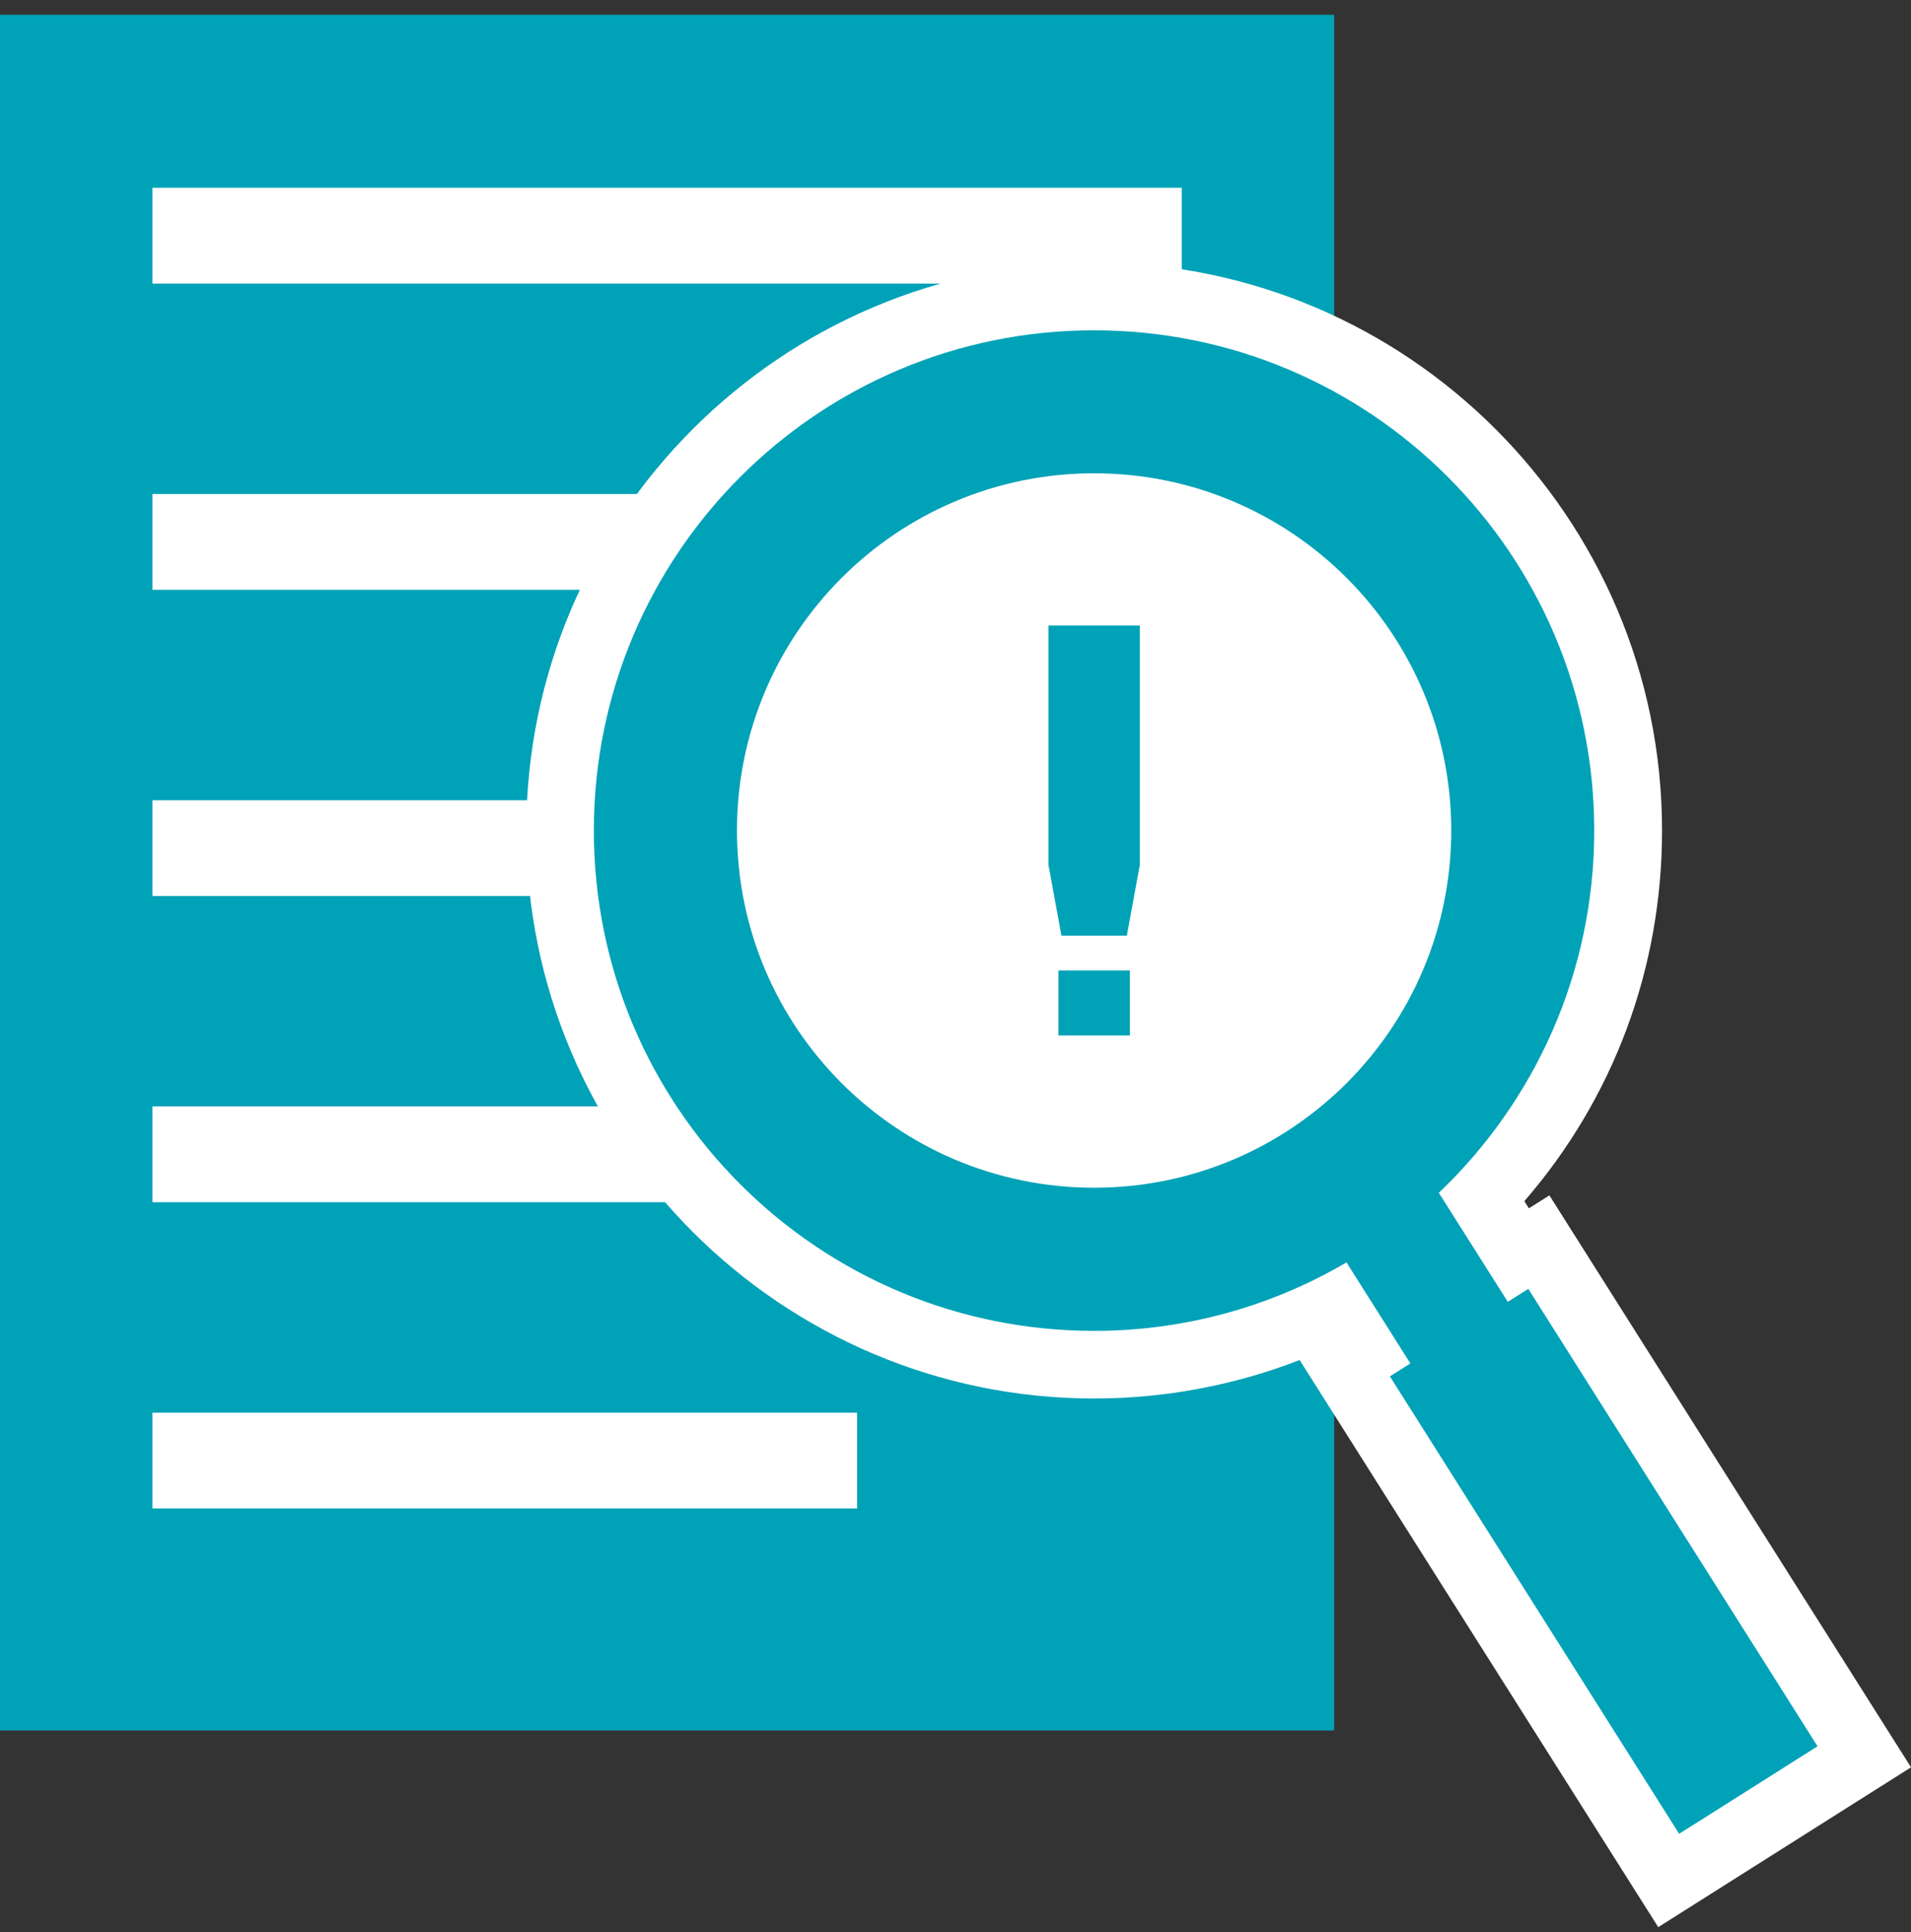
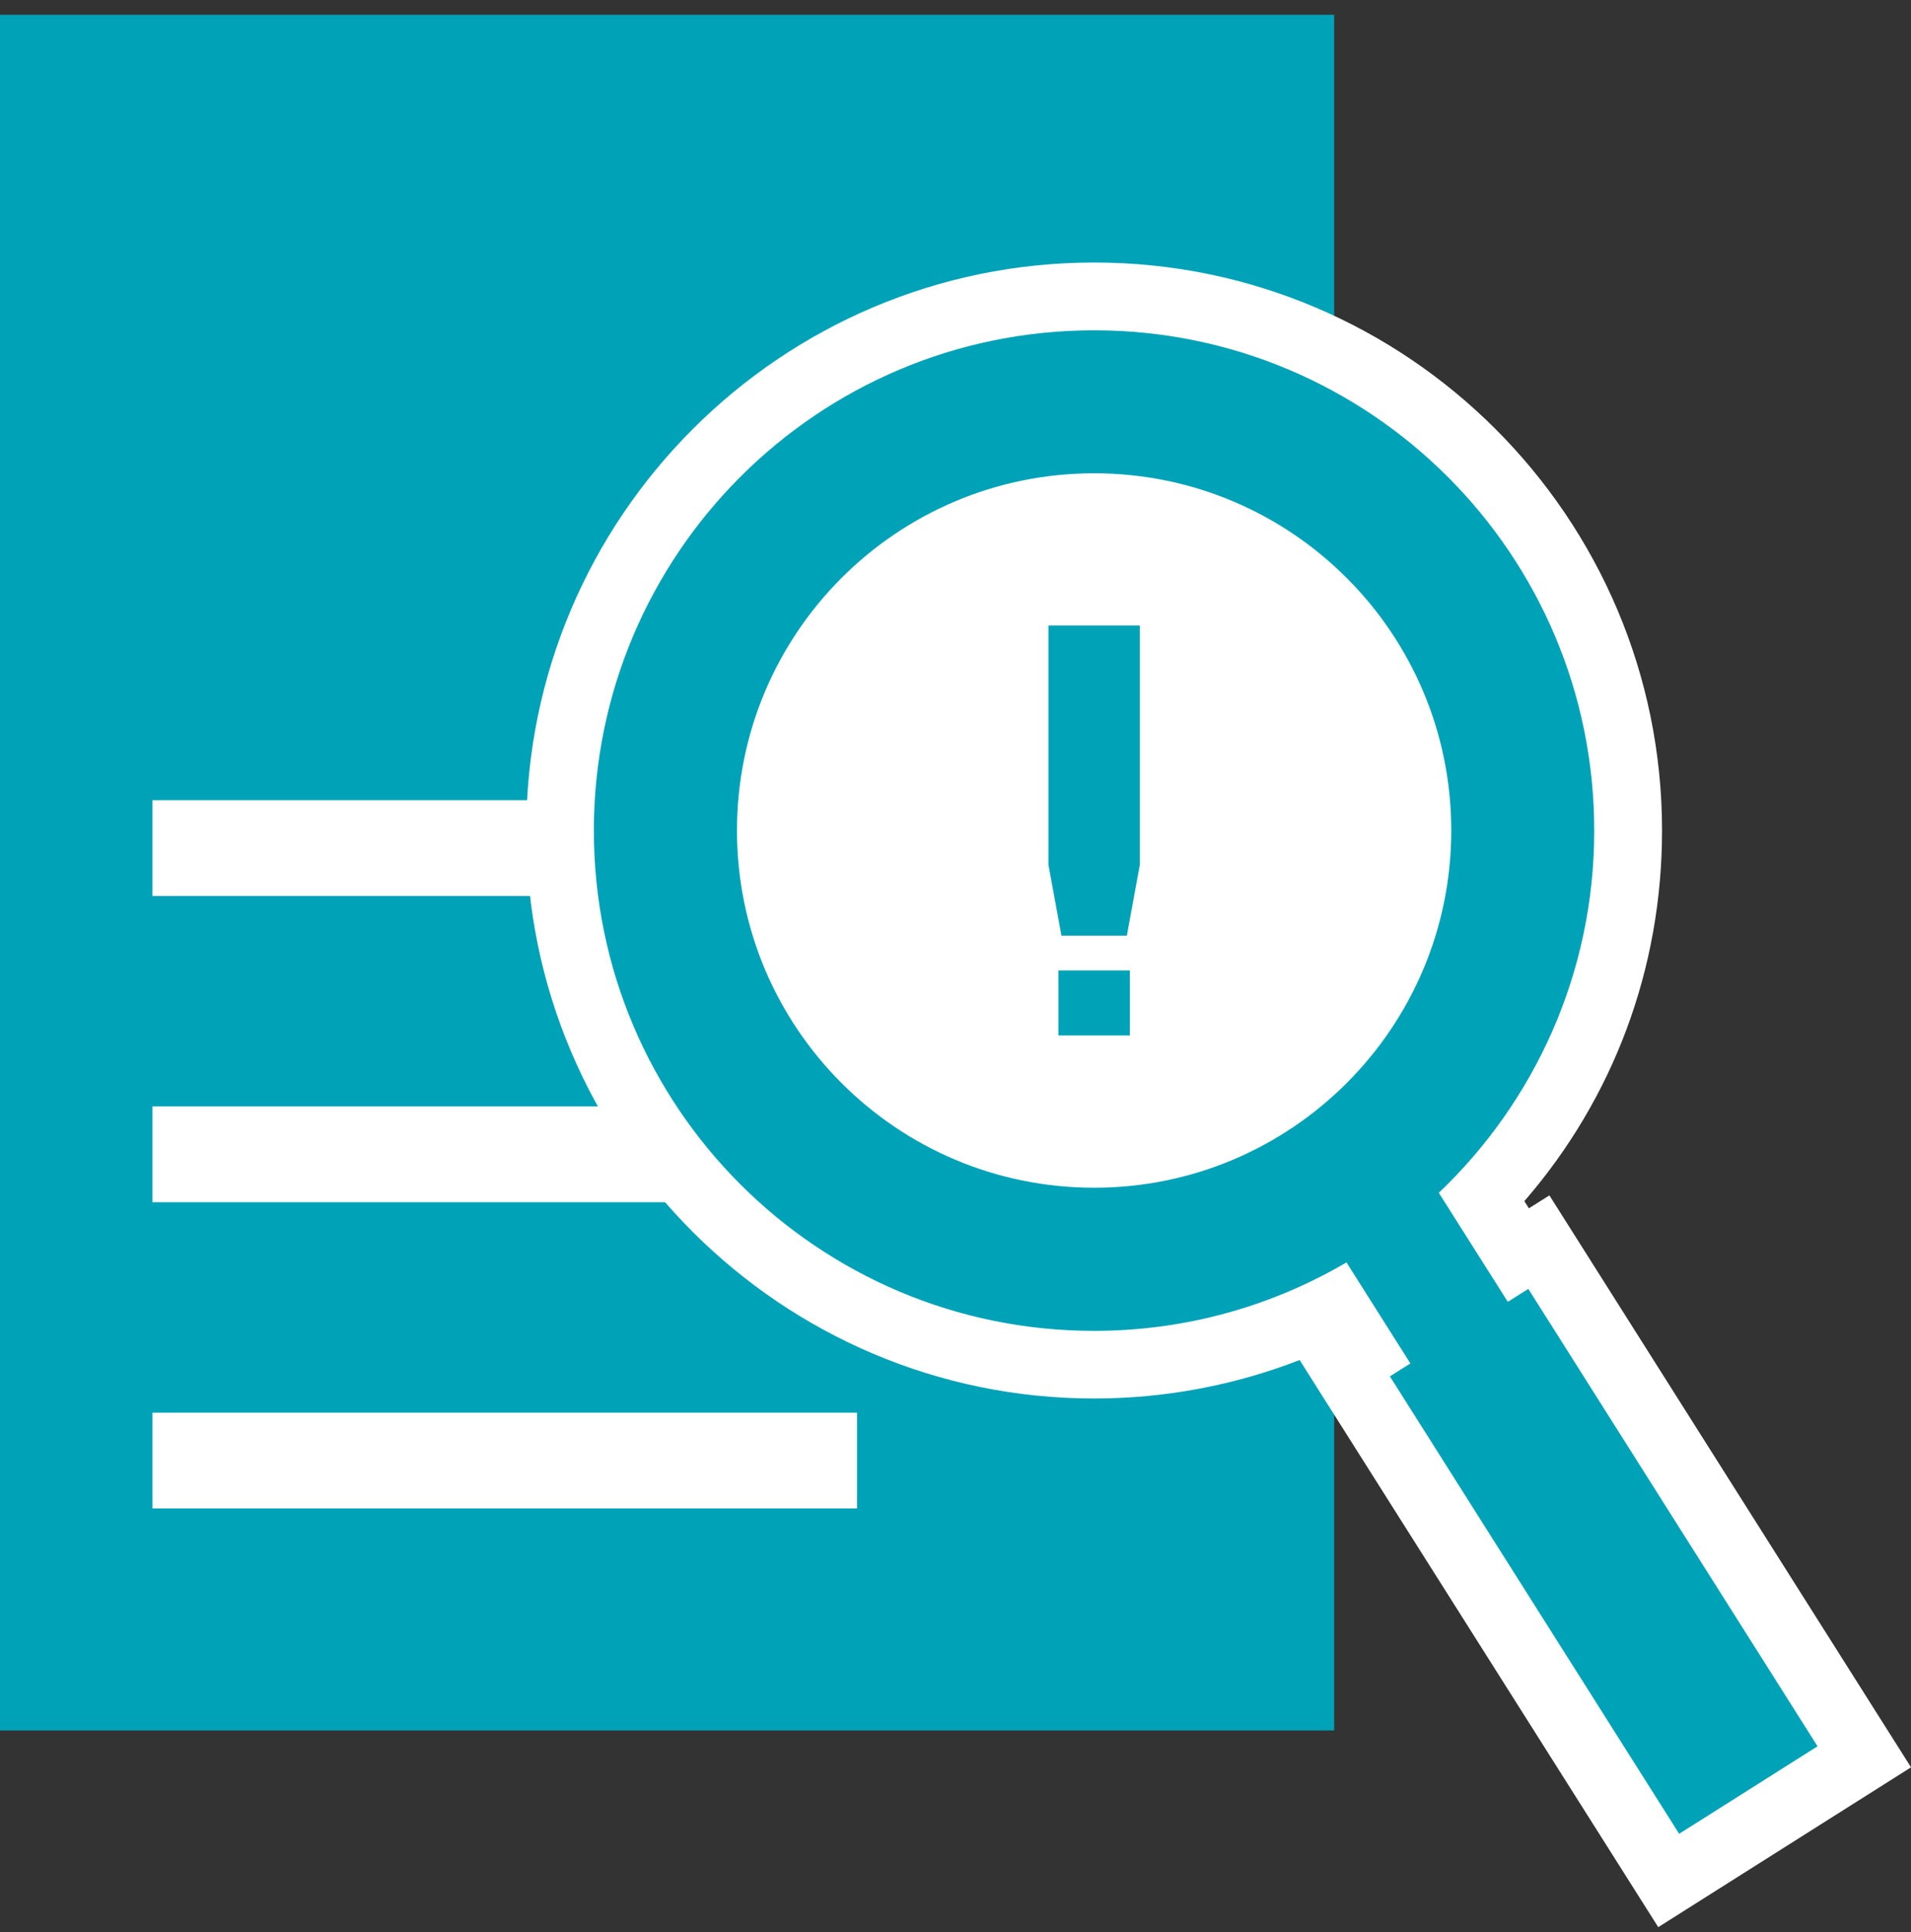
<svg xmlns="http://www.w3.org/2000/svg" width="91" height="92" viewBox="0 0 91 92" fill="none">
  <rect x="0" y="0" width="91" height="92" fill="#333333" stroke="none" />
  <g clip-path="url(#clip0_3152_5789)">
    <path d="M63.532 0.704H0V82.388H63.532V0.704Z" fill="#00A2B7" />
    <path d="M56.277 38.097H7.26V42.658H56.277V38.097Z" fill="white" />
-     <path d="M56.277 23.52H7.26V28.081H56.277V23.52Z" fill="white" />
-     <path d="M56.277 8.94H7.26V13.502H56.277V8.94Z" fill="white" />
    <path d="M40.813 67.257H7.26V71.818H40.813V67.257Z" fill="white" />
    <path d="M56.277 52.677H7.26V57.238H56.277V52.677Z" fill="white" />
    <path d="M61.886 64.752C58.779 65.958 55.462 66.583 52.103 66.583C37.191 66.583 25.061 54.453 25.061 39.541C25.061 24.629 37.191 12.499 52.103 12.499C67.015 12.499 79.145 24.629 79.145 39.541C79.145 46.114 76.834 52.287 72.588 57.187L72.804 57.528L73.781 56.913L91.001 84.142L78.964 91.752L61.886 64.749V64.752Z" fill="white" />
    <path d="M86.551 83.142L72.777 61.364L71.8 61.98L68.515 56.79C73.07 52.451 75.916 46.333 75.916 39.544C75.916 26.389 65.253 15.726 52.098 15.726C38.943 15.726 28.279 26.389 28.279 39.544C28.279 52.7 38.943 63.363 52.098 63.363C56.485 63.363 60.589 62.173 64.118 60.104L67.161 64.913L66.185 65.529L79.959 87.307L80.936 86.692L85.574 83.758L86.551 83.142Z" fill="#00A2B7" />
    <path d="M52.101 56.548C61.494 56.548 69.108 48.934 69.108 39.541C69.108 30.148 61.494 22.534 52.101 22.534C42.708 22.534 35.094 30.148 35.094 39.541C35.094 48.934 42.708 56.548 52.101 56.548Z" fill="white" />
    <path d="M53.804 46.204H50.4V49.299H53.804V46.204Z" fill="#00A2B7" />
    <path d="M54.278 29.783V41.172L53.659 44.547H50.545L49.926 41.172V29.783H54.278Z" fill="#00A2B7" />
  </g>
  <defs>
    <clipPath id="clip0_3152_5789">
      <rect width="91" height="91.052" fill="white" transform="translate(0 0.704)" />
    </clipPath>
  </defs>
</svg>